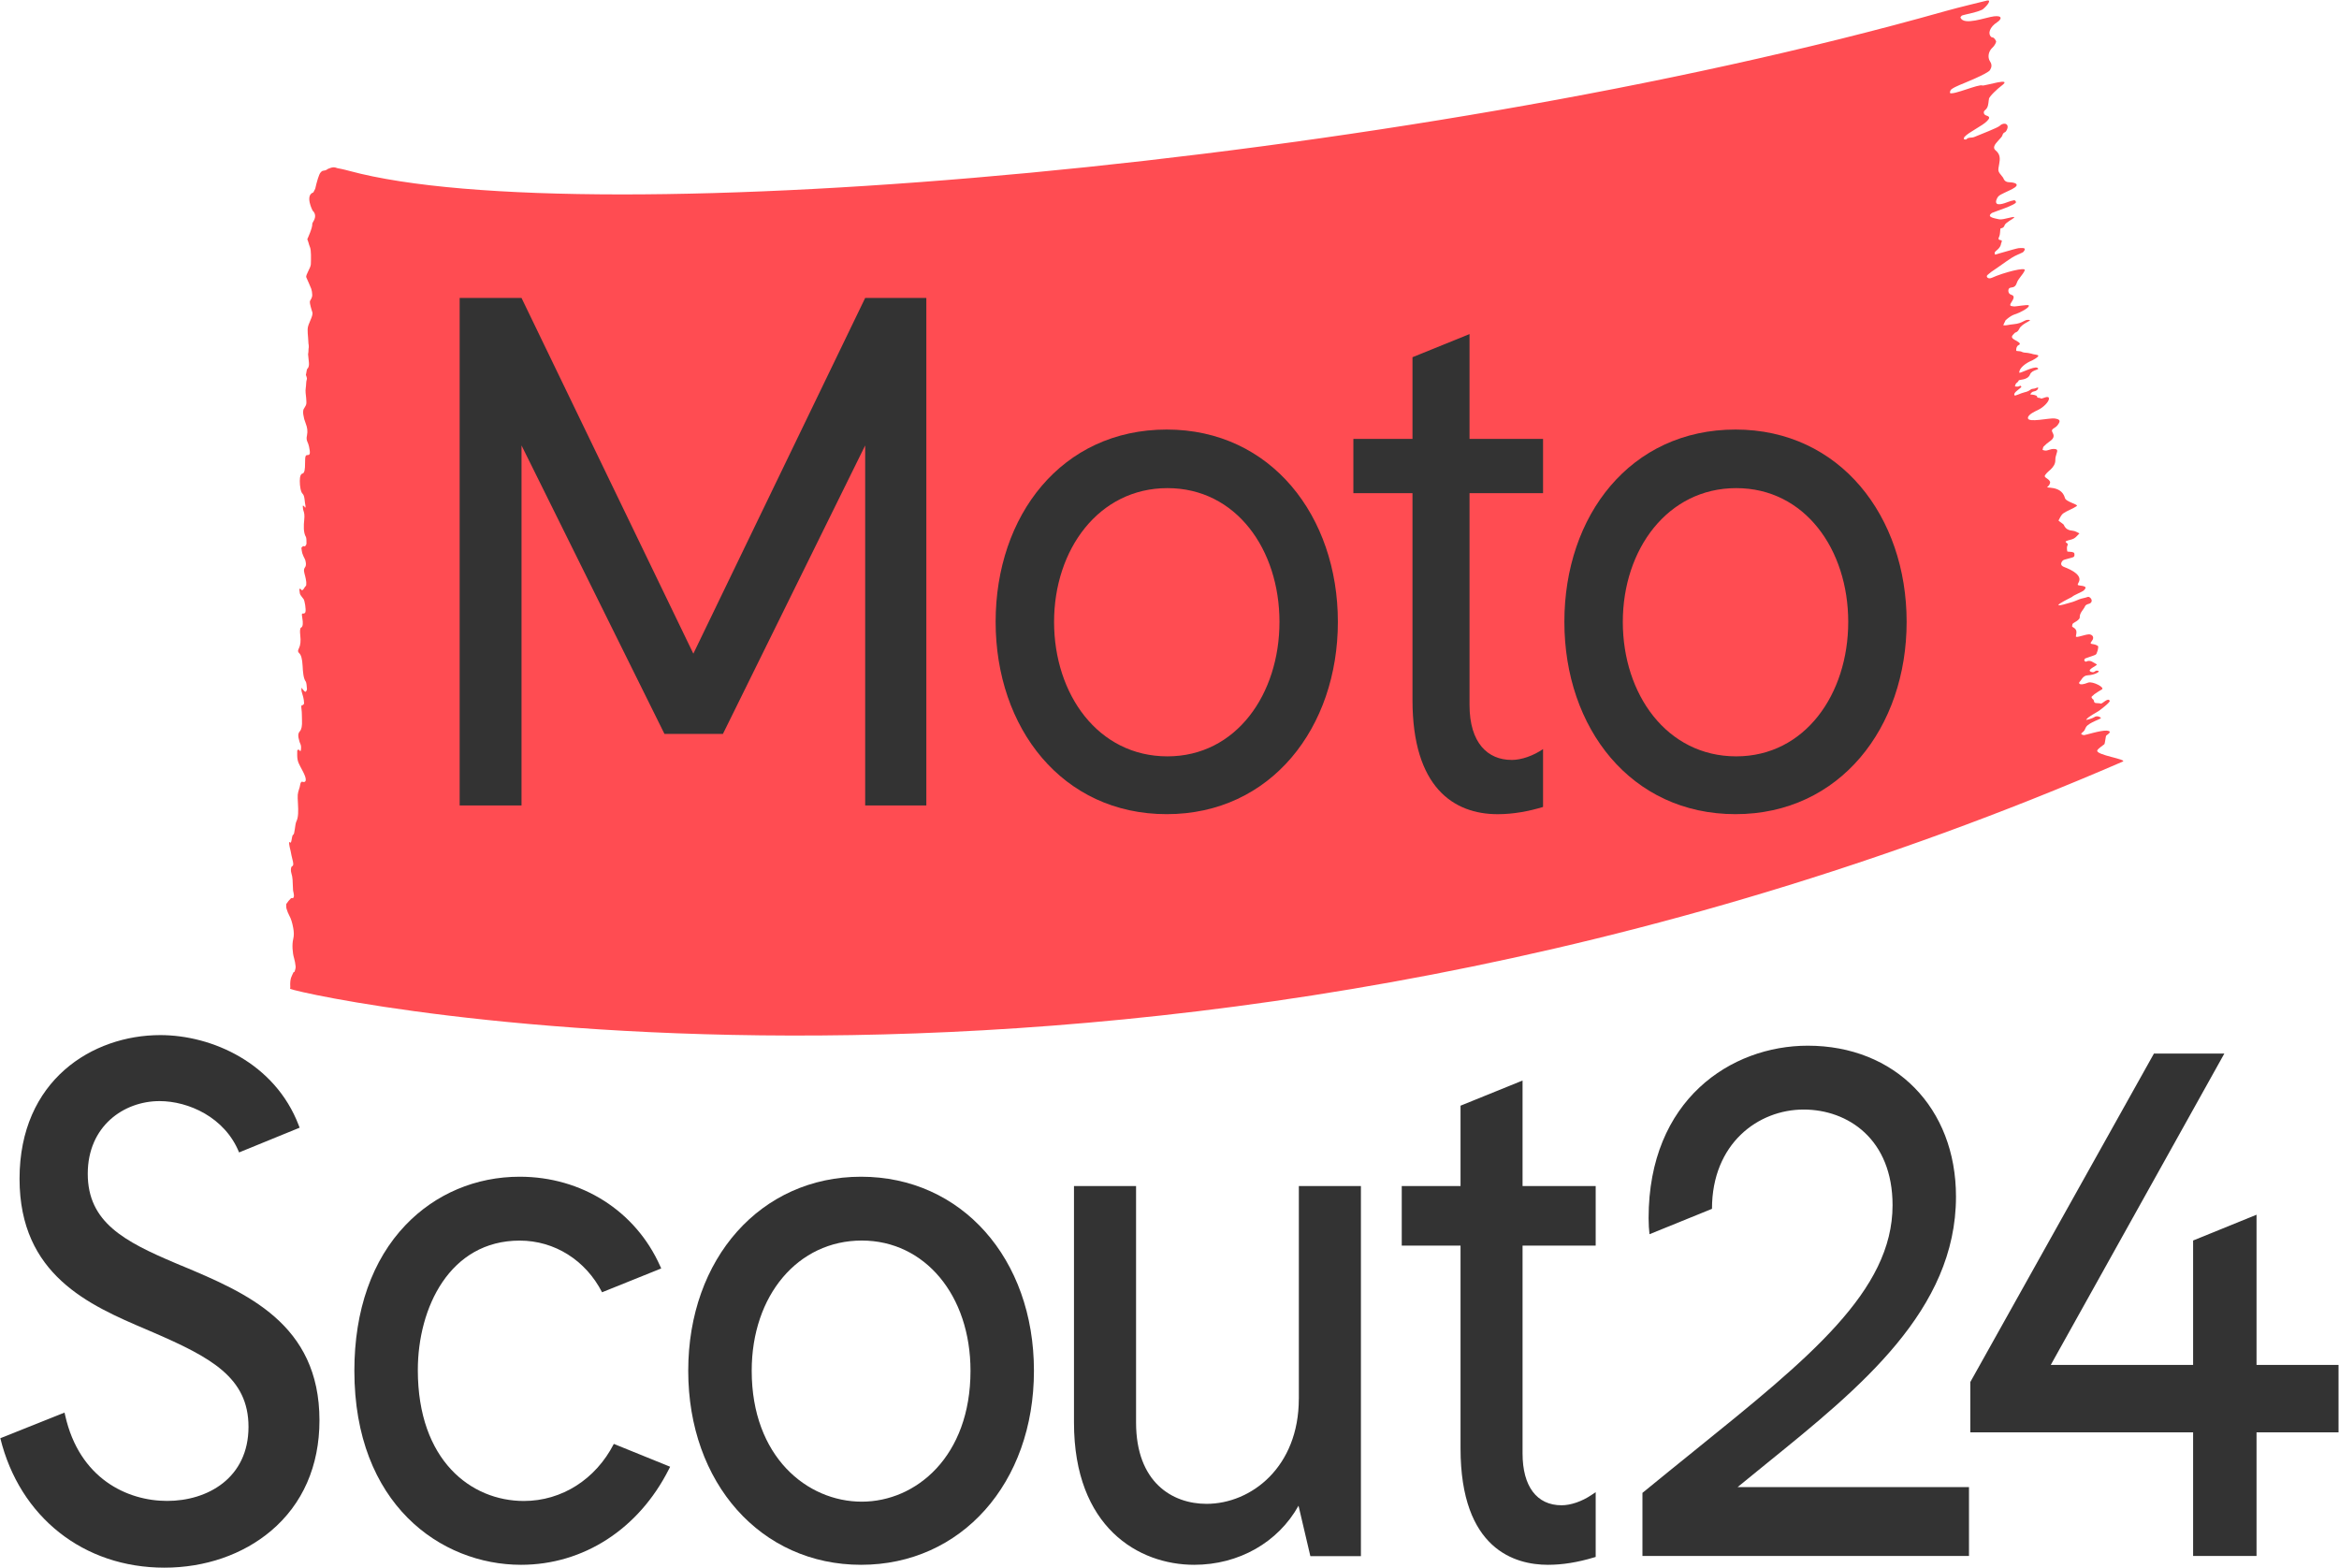
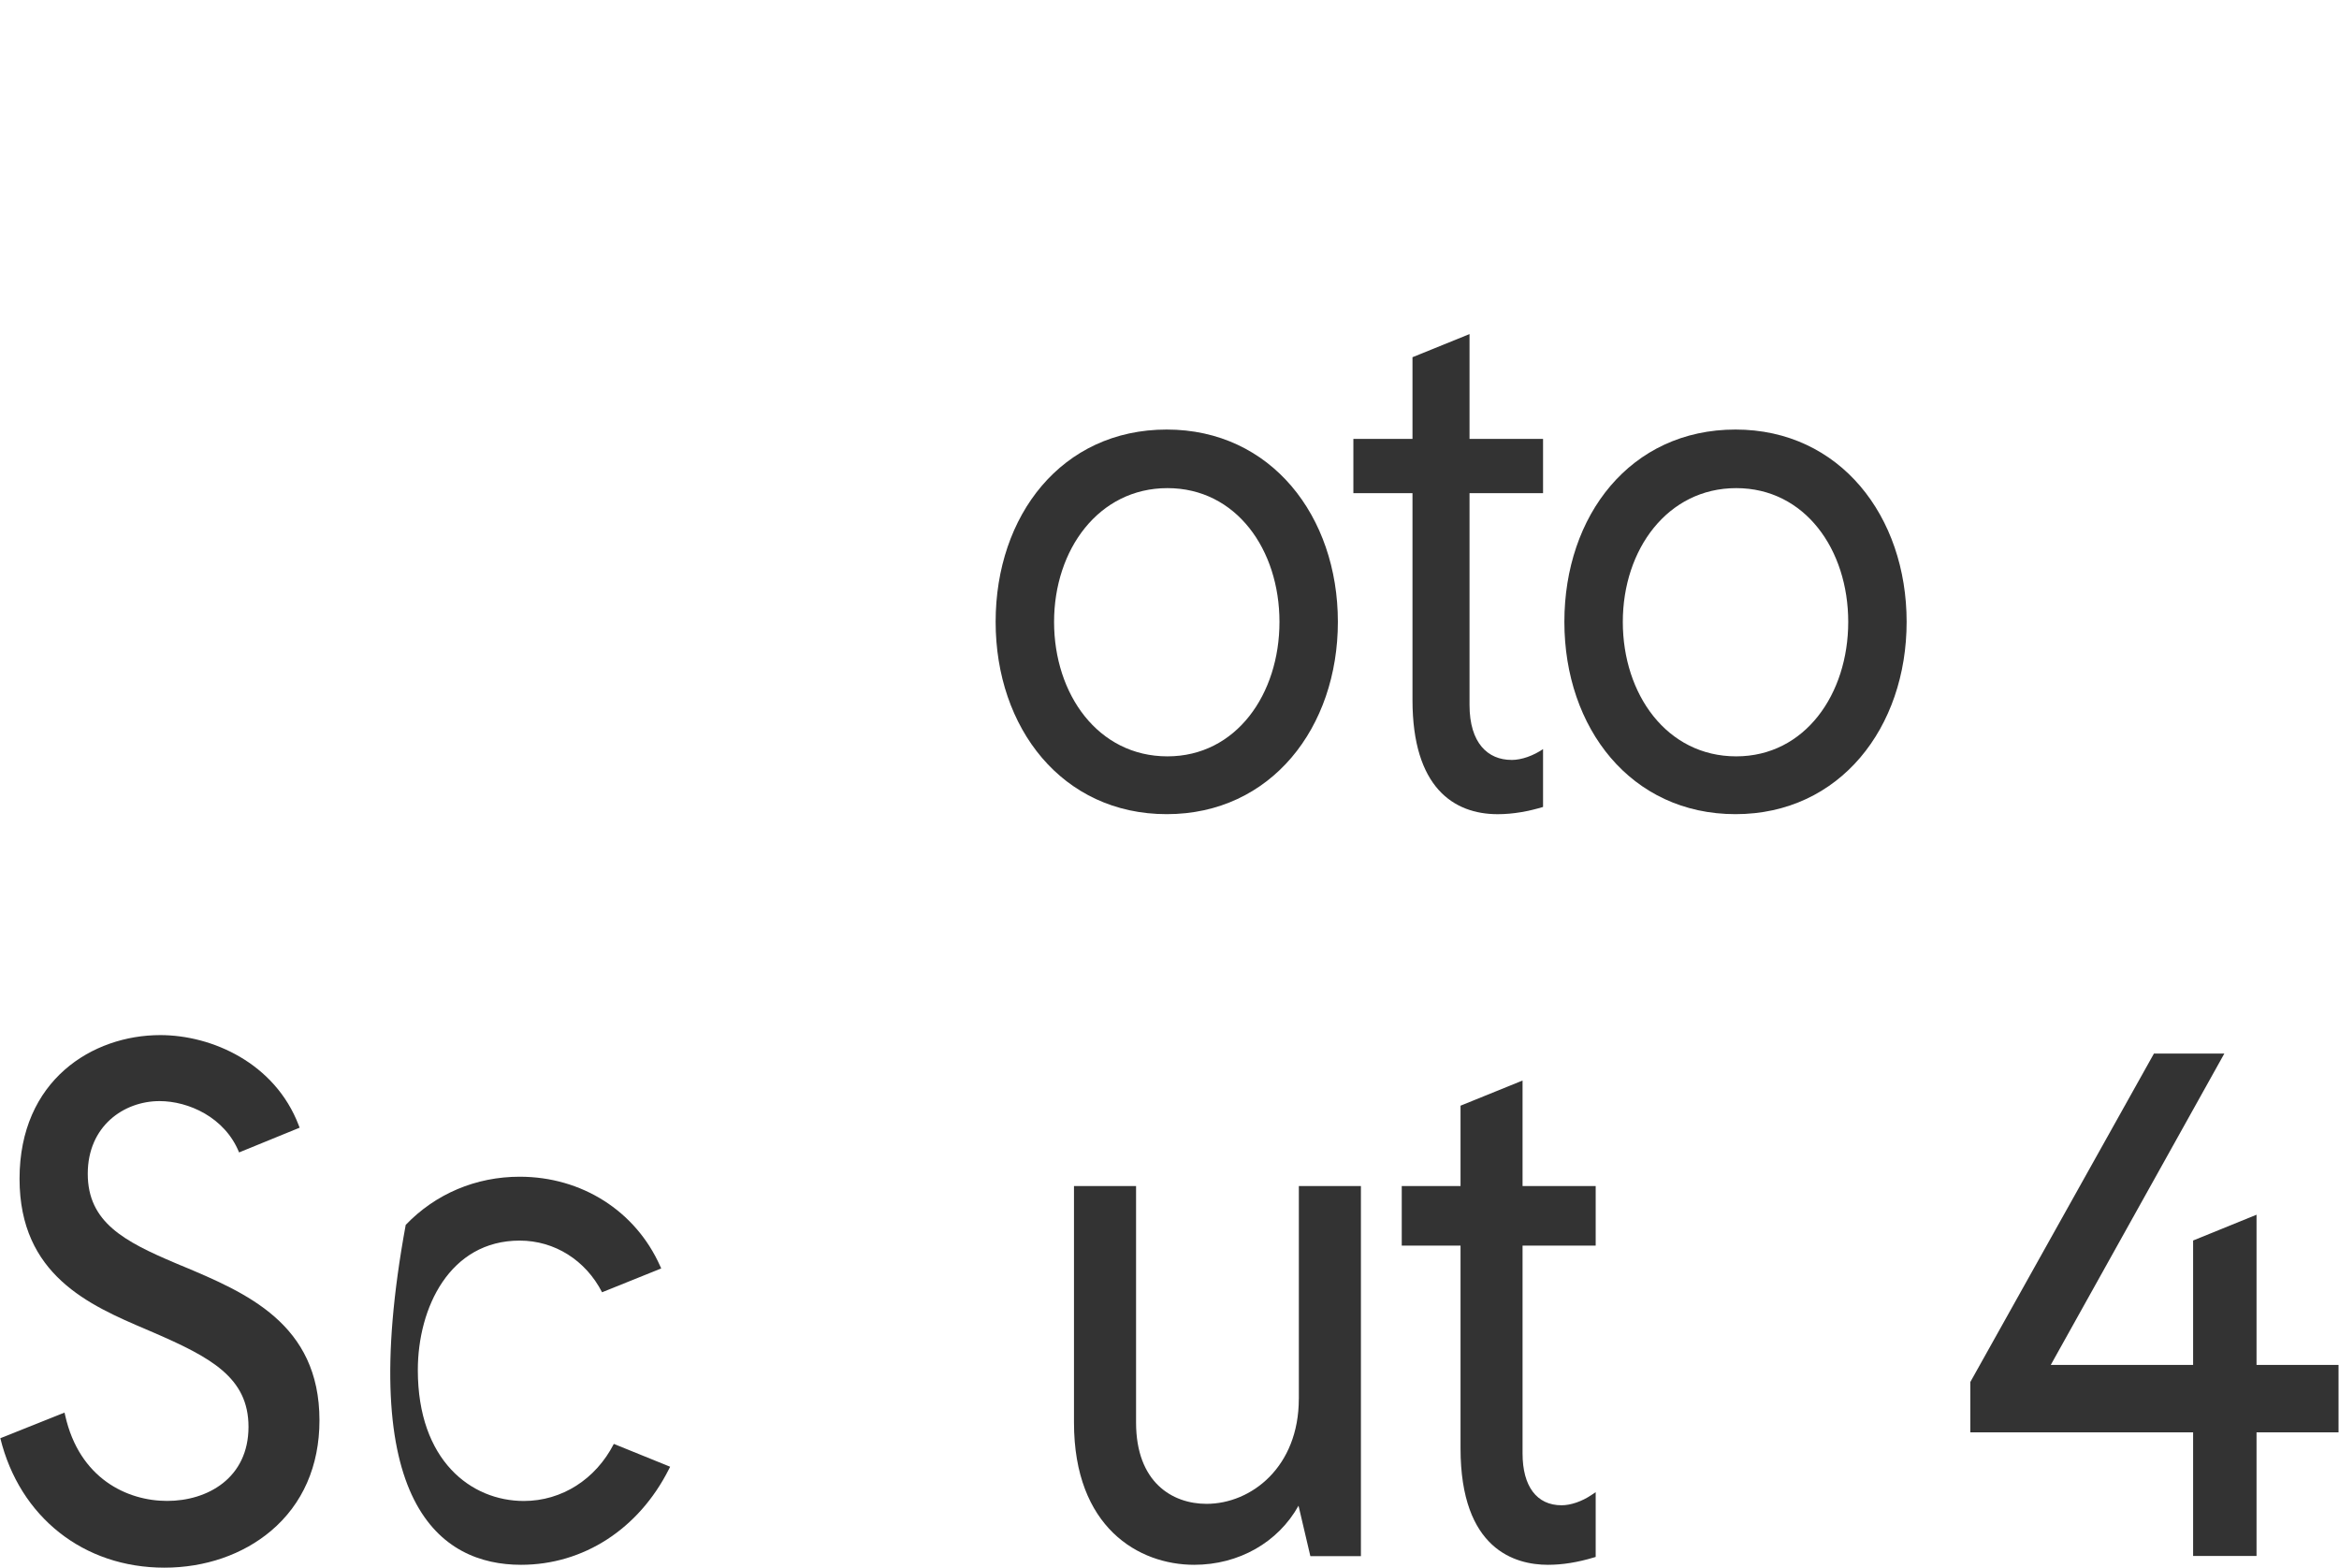
<svg xmlns="http://www.w3.org/2000/svg" fill="none" viewBox="0.98 0.07 129 86.47">
  <g clip-path="url(#clip0_47_944)">
-     <path d="M16.989 54.499C16.962 54.008 17.078 53.91 17.159 53.709C17.178 53.666 17.214 53.697 17.23 53.651C17.255 53.58 17.291 53.458 17.285 53.379C17.269 53.216 17.237 53.046 17.198 52.914C17.109 52.618 17.08 52.165 17.15 51.873C17.203 51.665 17.191 51.462 17.15 51.242C17.098 50.952 17.025 50.727 16.932 50.562C16.877 50.464 16.825 50.327 16.78 50.181C16.764 50.131 16.759 49.944 16.77 49.928C16.85 49.808 16.934 49.703 17.021 49.621C17.066 49.578 17.132 49.643 17.169 49.569C17.237 49.428 17.132 49.26 17.139 49.093C17.139 49.061 17.137 49.028 17.134 48.994C17.123 48.722 17.128 48.456 17.046 48.217C17.009 48.111 17.012 47.886 17.084 47.853C17.191 47.805 17.155 47.65 17.105 47.458C17.069 47.319 17.039 47.178 17.012 47.027C16.996 46.944 16.902 46.62 16.932 46.525C16.948 46.479 16.975 46.541 16.996 46.544C17.025 46.544 17.037 46.517 17.052 46.441C17.075 46.331 17.1 46.118 17.15 46.108C17.237 46.094 17.246 45.536 17.323 45.381C17.442 45.146 17.435 44.794 17.414 44.412C17.385 43.876 17.385 43.878 17.487 43.55C17.501 43.507 17.517 43.464 17.523 43.409C17.551 43.208 17.605 43.165 17.674 43.191C17.705 43.203 17.737 43.205 17.767 43.198C17.853 43.179 17.871 43.059 17.803 42.877C17.726 42.669 17.633 42.531 17.546 42.353C17.494 42.243 17.428 42.141 17.396 41.985C17.366 41.849 17.369 41.643 17.373 41.475C17.373 41.437 17.435 41.401 17.466 41.42C17.51 41.444 17.555 41.604 17.58 41.389C17.603 41.202 17.558 41.123 17.517 41.032C17.508 41.013 17.501 40.985 17.494 40.961C17.405 40.666 17.41 40.525 17.517 40.403C17.608 40.3 17.651 40.111 17.635 39.788C17.626 39.592 17.635 39.381 17.61 39.204C17.576 38.962 17.61 38.969 17.662 38.962C17.694 38.958 17.751 38.903 17.751 38.859C17.751 38.747 17.726 38.62 17.703 38.517C17.676 38.398 17.635 38.302 17.608 38.182C17.599 38.144 17.608 38.06 17.61 37.998C17.626 38.02 17.642 38.048 17.658 38.065C17.712 38.125 17.767 38.211 17.819 38.225C17.853 38.235 17.912 38.13 17.91 38.079C17.903 37.936 17.878 37.706 17.846 37.665C17.708 37.493 17.685 37.1 17.669 36.789C17.648 36.404 17.587 36.196 17.485 36.098C17.373 35.992 17.428 35.909 17.469 35.82C17.551 35.65 17.578 35.432 17.539 35.095C17.523 34.944 17.508 34.712 17.592 34.679C17.696 34.638 17.696 34.394 17.655 34.176C17.592 33.841 17.662 33.92 17.719 33.91C17.758 33.903 17.808 33.894 17.826 33.819C17.862 33.678 17.787 33.205 17.724 33.114C17.66 33.023 17.592 32.958 17.532 32.846C17.51 32.802 17.503 32.659 17.487 32.561C17.512 32.556 17.539 32.522 17.558 32.553C17.683 32.757 17.758 32.443 17.855 32.381C17.869 32.374 17.878 32.233 17.871 32.171C17.858 32.053 17.833 31.941 17.808 31.838C17.76 31.649 17.694 31.496 17.81 31.347C17.881 31.256 17.858 31.017 17.776 30.871C17.73 30.79 17.687 30.689 17.648 30.572C17.626 30.5 17.617 30.383 17.601 30.287C17.633 30.254 17.662 30.208 17.694 30.194C17.728 30.18 17.769 30.218 17.803 30.194C17.835 30.172 17.878 30.117 17.883 30.043C17.89 29.935 17.876 29.725 17.853 29.689C17.703 29.438 17.728 29.043 17.758 28.746C17.783 28.495 17.769 28.38 17.71 28.215C17.689 28.162 17.687 28.05 17.676 27.963C17.701 27.971 17.728 27.963 17.751 27.985C17.771 28.002 17.79 28.059 17.808 28.076C17.815 28.083 17.835 28.007 17.833 28.002C17.776 27.774 17.796 27.416 17.669 27.303C17.569 27.217 17.512 26.882 17.514 26.592C17.514 26.31 17.587 26.207 17.653 26.193C17.78 26.166 17.805 25.956 17.805 25.594C17.805 25.211 17.831 25.168 17.951 25.168C18.085 25.166 18.101 25.063 18.022 24.695C18.001 24.599 17.969 24.515 17.937 24.446C17.887 24.333 17.876 24.244 17.91 24.087C17.96 23.85 17.924 23.642 17.849 23.45C17.817 23.369 17.787 23.278 17.758 23.184C17.739 23.105 17.724 23.024 17.708 22.938C17.689 22.825 17.698 22.687 17.726 22.636C17.765 22.567 17.808 22.507 17.846 22.43C17.871 22.38 17.885 22.299 17.876 22.191C17.871 22.134 17.869 22.074 17.865 22.019C17.849 21.832 17.81 21.646 17.844 21.459C17.869 21.318 17.855 21.122 17.899 21.002C17.917 20.952 17.905 20.896 17.876 20.818C17.867 20.794 17.858 20.77 17.849 20.746C17.885 20.638 17.885 20.427 17.947 20.392C17.958 20.384 17.967 20.365 17.978 20.349C18.012 20.286 18.028 20.188 18.017 20.069C18.003 19.915 17.987 19.765 17.971 19.611C17.987 19.542 17.994 19.434 17.997 19.308C18.01 19.252 18.015 19.188 18.006 19.107C18.001 19.078 17.999 19.047 17.992 19.02C17.987 18.886 17.978 18.757 17.969 18.664C17.956 18.523 17.944 18.369 17.947 18.228C17.951 17.924 18.27 17.515 18.206 17.29C18.176 17.187 18.142 17.099 18.117 16.991C18.047 16.709 18.051 16.701 18.144 16.551C18.172 16.508 18.203 16.409 18.201 16.333C18.199 16.223 18.174 16.074 18.147 16C18.058 15.775 17.965 15.581 17.874 15.368C17.819 15.239 18.115 14.859 18.124 14.641C18.135 14.325 18.144 13.877 18.081 13.717C17.983 13.463 18.026 13.516 17.928 13.262C17.928 13.262 18.235 12.607 18.203 12.401C18.201 12.384 18.26 12.293 18.29 12.233C18.306 12.202 18.326 12.174 18.335 12.126C18.335 12.126 18.438 11.879 18.22 11.685C18.22 11.685 17.783 10.845 18.26 10.683L18.365 10.482L18.431 10.204C18.431 10.204 18.567 9.663 18.668 9.577L18.724 9.52C18.761 9.486 18.849 9.481 18.9 9.469C18.938 9.46 18.977 9.45 19.006 9.424C19.07 9.374 19.145 9.357 19.22 9.328C19.327 9.29 19.43 9.287 19.537 9.328C19.564 9.338 19.593 9.35 19.621 9.352C19.621 9.352 19.889 9.397 20.248 9.496C33.173 12.994 78.112 9.206 108.26 0.686C109.029 0.469 110.294 0.17 110.556 0.103C110.817 0.036 110.637 0.327 110.355 0.567C110.169 0.725 109.234 0.887 109.175 0.933C109.141 0.959 109.093 1.021 109.104 1.045C109.298 1.498 110.481 1.029 110.949 0.971C111.422 0.914 111.39 1.124 111.122 1.299C110.71 1.567 110.606 1.921 110.788 2.101C110.826 2.139 110.913 2.13 110.949 2.168C111.006 2.23 111.086 2.333 111.067 2.388C111.031 2.505 110.951 2.62 110.86 2.704C110.653 2.895 110.578 3.223 110.738 3.465C110.851 3.637 110.824 3.788 110.731 3.936C110.61 4.135 109.266 4.669 109.047 4.762C108.92 4.815 108.688 4.92 108.583 5.013C108.547 5.044 108.506 5.188 108.529 5.202C108.711 5.32 110.114 4.693 110.31 4.784C110.415 4.831 112.08 4.279 111.347 4.815C111.186 4.932 110.66 5.408 110.674 5.535C110.676 5.559 110.665 5.583 110.662 5.607C110.635 5.808 110.64 6.006 110.446 6.157C110.36 6.224 110.365 6.392 110.531 6.442C110.774 6.516 110.688 6.619 110.572 6.743C110.335 7.004 109.546 7.361 109.318 7.629C109.293 7.658 109.298 7.708 109.289 7.749C109.334 7.753 109.402 7.78 109.421 7.758C109.548 7.617 109.712 7.694 109.875 7.622C110.239 7.464 111.161 7.122 111.279 7.002C111.502 6.779 111.866 6.904 111.627 7.292C111.55 7.416 111.477 7.33 111.406 7.557C111.393 7.603 111.327 7.674 111.154 7.863C110.997 8.036 110.863 8.222 111.042 8.366C111.311 8.581 111.29 8.842 111.238 9.12C111.165 9.51 111.161 9.508 111.393 9.79C111.422 9.826 111.459 9.864 111.475 9.91C111.536 10.07 111.657 10.12 111.813 10.123C111.884 10.123 111.957 10.132 112.027 10.149C112.225 10.194 112.264 10.288 112.109 10.403C111.932 10.532 111.713 10.604 111.518 10.707C111.395 10.771 111.247 10.826 111.17 10.929C111.102 11.02 111.011 11.223 111.108 11.302C111.268 11.432 111.832 11.152 111.904 11.149C112.002 11.147 112.107 11.042 112.166 11.211C112.216 11.357 110.933 11.762 110.838 11.815C110.817 11.826 110.801 11.843 110.783 11.86C110.576 12.049 110.967 12.107 111.236 12.166C111.463 12.217 112.189 11.929 112.05 12.085C111.998 12.145 111.584 12.351 111.538 12.492C111.472 12.698 111.313 12.628 111.304 12.695C111.281 12.839 111.297 12.999 111.238 13.124C111.156 13.291 111.231 13.298 111.354 13.322C111.429 13.337 111.34 13.487 111.338 13.518C111.334 13.602 111.281 13.688 111.224 13.758C111.161 13.839 111.067 13.894 111.001 13.976C110.979 14.002 111.001 14.066 111.006 14.114C111.042 14.102 111.952 13.844 111.991 13.834C112.114 13.808 112.287 13.743 112.409 13.751C112.485 13.755 112.767 13.71 112.603 13.923C112.539 14.007 112.578 13.966 112.282 14.105C111.984 14.244 112.009 14.22 111.156 14.823C110.674 15.163 110.858 15.009 110.594 15.237C110.49 15.325 110.619 15.49 110.838 15.39C111.447 15.11 112.744 14.768 112.648 14.983C112.532 15.246 112.291 15.428 112.209 15.677C112.109 15.988 111.9 15.89 111.802 15.962C111.711 16.029 111.713 16.275 111.907 16.328C112.143 16.393 112.002 16.601 111.907 16.749C111.759 16.979 111.918 16.943 112.046 16.969C112.132 16.988 112.826 16.85 112.869 16.912C112.949 17.029 112.357 17.324 112.168 17.386C112.127 17.4 111.911 17.438 111.588 17.738C111.561 17.824 111.436 18.01 111.484 18.015C111.636 18.03 111.766 17.974 112.039 17.951C112.569 17.903 112.616 17.678 112.892 17.714C113.103 17.742 112.505 17.891 112.353 18.195C112.237 18.427 112.146 18.377 112.086 18.444C111.977 18.568 111.823 18.661 112.086 18.81C112.248 18.901 112.498 19.018 112.314 19.102C112.209 19.147 112.173 19.276 112.177 19.391C112.18 19.473 112.35 19.394 112.525 19.492C112.596 19.528 112.792 19.523 112.864 19.544C112.944 19.568 113.001 19.564 113.076 19.595C113.146 19.621 113.388 19.631 113.397 19.688C113.41 19.769 113.065 19.949 113.012 19.97C112.753 20.071 112.33 20.36 112.348 20.621C112.353 20.698 113.16 20.248 113.342 20.356C113.549 20.478 113.051 20.439 112.942 20.719C112.812 21.052 112.334 20.995 112.314 21.055C112.296 21.11 112.253 21.155 112.184 21.205C112.139 21.239 112.13 21.32 112.105 21.382C112.164 21.387 112.221 21.399 112.278 21.392C112.323 21.387 112.364 21.351 112.409 21.344C112.425 21.344 112.469 21.406 112.466 21.409C112.334 21.559 112 21.727 112.082 21.873C112.114 21.93 112.412 21.758 112.632 21.708C112.976 21.631 112.93 21.521 113.112 21.512C113.281 21.502 113.438 21.356 113.376 21.516C113.356 21.567 113.281 21.641 113.144 21.662C113.005 21.684 112.937 21.83 112.969 21.83C113.108 21.83 113.326 21.875 113.326 21.938C113.326 22.043 113.474 21.99 113.533 22.045C113.592 22.1 114.013 21.813 113.981 22.084C113.963 22.234 113.692 22.533 113.378 22.682C113.237 22.749 112.83 22.926 112.823 23.122C112.814 23.407 114.022 23.108 114.3 23.151C114.607 23.199 114.643 23.282 114.452 23.529C114.402 23.594 114.329 23.644 114.259 23.687C114.145 23.754 114.115 23.816 114.191 23.945C114.304 24.139 114.213 24.283 114.043 24.4C113.918 24.486 113.799 24.587 113.692 24.697C113.651 24.738 113.651 24.821 113.631 24.886C113.697 24.9 113.767 24.931 113.831 24.922C113.968 24.9 114.102 24.828 114.236 24.831C114.461 24.836 114.475 24.888 114.395 25.116C114.359 25.216 114.334 25.329 114.336 25.434C114.341 25.664 114.222 25.819 114.075 25.965C114.006 26.032 113.927 26.085 113.865 26.157C113.701 26.343 113.711 26.351 113.92 26.494C113.979 26.535 114.054 26.619 114.05 26.676C114.043 26.757 113.986 26.86 113.918 26.906C113.715 27.044 114.645 26.798 114.859 27.516C114.884 27.755 115.655 27.889 115.51 27.987C115.282 28.143 115.007 28.224 114.78 28.38C114.657 28.466 114.586 28.636 114.511 28.777C114.504 28.789 114.639 28.878 114.707 28.933C114.743 28.961 114.791 28.99 114.807 29.028C114.905 29.265 115.091 29.325 115.323 29.347C115.439 29.359 115.551 29.438 115.665 29.488C115.564 29.584 115.48 29.703 115.364 29.768C115.232 29.842 115.066 29.849 114.932 29.916C114.812 29.976 115.08 30.026 115.012 30.137C114.957 30.223 114.975 30.369 114.993 30.481C114.998 30.505 115.155 30.495 115.239 30.512C115.289 30.522 115.367 30.543 115.378 30.577C115.396 30.637 115.398 30.728 115.364 30.771C115.307 30.842 114.812 30.914 114.748 30.984C114.609 31.132 114.625 31.268 114.816 31.34C115.271 31.512 115.84 31.814 115.617 32.197C115.514 32.372 115.603 32.34 115.69 32.364C115.746 32.379 115.81 32.376 115.867 32.391C116.035 32.436 116.042 32.494 115.912 32.628C115.831 32.714 115.332 32.898 115.257 32.992C115.239 33.013 113.554 33.807 115.289 33.269C115.319 33.264 115.505 33.188 115.66 33.123C115.776 33.073 115.981 33.049 116.119 32.994C116.195 32.963 116.304 33.056 116.331 33.142C116.365 33.25 116.304 33.346 116.17 33.377C116.099 33.394 116.001 33.441 115.978 33.499C115.89 33.712 115.671 33.853 115.68 34.131C115.683 34.214 115.521 34.329 115.414 34.387C115.357 34.418 115.314 34.449 115.285 34.48C115.276 34.526 115.264 34.569 115.257 34.614C115.271 34.636 115.291 34.655 115.323 34.672C115.56 34.803 115.501 34.968 115.469 35.16C115.446 35.301 116.056 35.009 116.258 35.064C116.456 35.119 116.454 35.294 116.358 35.409C116.22 35.578 116.29 35.578 116.442 35.602C116.538 35.617 116.697 35.681 116.7 35.727C116.704 35.861 116.656 36.002 116.602 36.129C116.579 36.181 116.488 36.21 116.422 36.234C116.279 36.289 116.129 36.328 115.988 36.385C115.958 36.397 115.928 36.462 115.933 36.497C115.937 36.526 116.008 36.574 116.026 36.564C116.267 36.435 116.431 36.617 116.615 36.71C116.715 36.761 116.028 37.005 116.29 37.117C116.497 37.206 116.504 37.055 116.629 37.057C116.909 37.067 116.554 37.297 116.106 37.318C115.851 37.33 115.751 37.613 115.694 37.656C115.592 37.737 115.619 37.928 116.142 37.72C116.386 37.622 117.136 38.01 116.881 38.106C116.859 38.113 116.488 38.352 116.477 38.367C116.392 38.477 116.247 38.477 116.397 38.63C116.497 38.675 116.431 38.797 116.533 38.838C116.577 38.855 116.797 38.852 116.836 38.874C116.911 38.917 117.243 38.515 117.334 38.723C117.371 38.804 116.816 39.221 116.743 39.273C116.581 39.388 116.181 39.57 116.04 39.757C115.994 39.817 116.404 39.678 116.454 39.642C116.649 39.494 116.845 39.644 116.852 39.673C116.863 39.721 116.213 39.912 116.04 40.154C115.974 40.245 115.972 40.353 115.869 40.432C115.737 40.535 115.717 40.571 115.899 40.616C115.958 40.63 116.852 40.336 117.177 40.367C117.53 40.403 117.2 40.585 117.145 40.638C117.107 40.676 117.077 41.083 117.036 41.119C116.947 41.195 116.693 41.355 116.649 41.456C116.538 41.715 118.34 41.949 118.051 42.076C64.819 65.119 18.09 55.08 16.975 54.606C16.975 54.606 16.996 54.568 16.991 54.501L16.989 54.499Z" fill="#FF4C52" style="--darkreader-inline-fill: #9e0005;" data-darkreader-inline-fill="" />
-     <path d="M96.81 82.091C97.358 81.639 97.911 81.192 98.466 80.742C103.575 76.604 108.856 72.323 108.856 66.067C108.856 61.166 105.494 57.744 100.681 57.744C96.453 57.744 91.903 60.721 91.903 67.256C91.903 67.572 91.924 67.922 91.953 68.142L95.399 66.742C95.399 63.147 97.942 61.266 100.454 61.266C102.894 61.266 105.358 62.898 105.358 66.543C105.358 71.265 100.777 74.96 94.437 80.076C93.534 80.806 92.592 81.565 91.621 82.362L91.564 82.407V85.889H109.573V82.089H96.81V82.091Z" fill="#333333" style="--darkreader-inline-fill: #262a2b;" data-darkreader-inline-fill="" />
    <path d="M10.977 69.872L10.665 69.74C7.829 68.539 5.82 67.481 5.82 64.808C5.82 62.176 7.813 60.8 9.78 60.8C11.368 60.8 13.381 61.688 14.166 63.631L17.505 62.267L17.455 62.135C16.14 58.699 12.671 57.16 9.819 57.16C6.082 57.16 2.058 59.641 2.058 65.086C2.058 70.403 5.929 72.062 9.041 73.392L9.423 73.555C12.601 74.933 14.685 76.042 14.685 78.765C14.685 81.589 12.43 82.852 10.197 82.852C7.988 82.852 5.352 81.613 4.574 78.133L4.539 77.98L0.998 79.394C2.065 83.74 5.588 86.533 10.046 86.533C12.289 86.533 14.375 85.813 15.924 84.506C17.674 83.029 18.599 80.921 18.599 78.408C18.599 73.067 14.55 71.368 10.979 69.87L10.977 69.872Z" fill="#333333" style="--darkreader-inline-fill: #262a2b;" data-darkreader-inline-fill="" />
-     <path d="M48.47 64.971C42.947 64.971 38.937 69.472 38.937 75.673C38.937 81.874 42.945 86.375 48.47 86.375C53.993 86.375 58.004 81.874 58.004 75.673C58.004 69.472 53.996 64.971 48.47 64.971ZM54.505 75.673C54.505 80.414 51.489 82.893 48.509 82.893C45.493 82.893 42.438 80.414 42.438 75.673C42.438 71.511 44.992 68.491 48.509 68.491C51.983 68.491 54.505 71.511 54.505 75.673Z" fill="#333333" style="--darkreader-inline-fill: #c8c3bc;" data-darkreader-inline-fill="" />
    <path d="M72.612 77.219C72.612 80.981 69.989 83.013 67.521 83.013C65.642 83.013 63.636 81.835 63.636 78.528V65.485H60.212V78.528C60.212 84.319 63.784 86.375 66.843 86.375C69.304 86.375 71.472 85.135 72.596 83.116L73.249 85.899H76.037V65.485H72.614V77.219H72.612Z" fill="#333333" style="--darkreader-inline-fill: #c8c3bc;" data-darkreader-inline-fill="" />
    <path d="M84.954 59.665L81.531 61.053V65.485H78.289V68.769H81.531V79.954C81.531 85.54 84.552 86.375 86.351 86.375C87.151 86.375 87.977 86.243 88.878 85.973L88.985 85.942V82.369L88.757 82.522C88.23 82.879 87.611 83.092 87.104 83.092C85.737 83.092 84.952 82.051 84.952 80.232V68.769H88.985V65.485H84.952V59.665H84.954Z" fill="#333333" style="--darkreader-inline-fill: #c8c3bc;" data-darkreader-inline-fill="" />
    <path d="M125.432 75.35V67.067L121.934 68.489V75.35H114.084L123.656 58.179H119.773L109.646 76.295V79.069H121.934V85.889H125.432V79.069H129.954V75.35H125.432Z" fill="#333333" style="--darkreader-inline-fill: #262a2b;" data-darkreader-inline-fill="" />
-     <path d="M34.834 79.706C33.835 81.656 31.968 82.855 29.87 82.855C26.961 82.855 24.024 80.622 24.024 75.635C24.024 72.196 25.783 68.494 29.643 68.494C31.567 68.494 33.28 69.578 34.185 71.344L37.447 70.03L37.388 69.898C36.032 66.859 33.064 64.971 29.641 64.971C27.229 64.971 24.998 65.914 23.356 67.627C21.502 69.561 20.524 72.342 20.524 75.673C20.524 83.027 25.289 86.375 29.716 86.375C33.157 86.375 36.208 84.403 37.873 81.098L37.939 80.969L37.911 80.955L34.831 79.706H34.834Z" fill="#333333" style="--darkreader-inline-fill: #c8c3bc;" data-darkreader-inline-fill="" />
-     <path d="M37.627 40.549L29.743 24.637V44.495H26.331V16.503H29.743L39.219 36.122L48.696 16.503H52.069V44.495H48.696V24.637L40.85 40.549H37.629H37.627Z" fill="#333333" style="--darkreader-inline-fill: #262a2b;" data-darkreader-inline-fill="" />
+     <path d="M34.834 79.706C33.835 81.656 31.968 82.855 29.87 82.855C26.961 82.855 24.024 80.622 24.024 75.635C24.024 72.196 25.783 68.494 29.643 68.494C31.567 68.494 33.28 69.578 34.185 71.344L37.447 70.03L37.388 69.898C36.032 66.859 33.064 64.971 29.641 64.971C27.229 64.971 24.998 65.914 23.356 67.627C20.524 83.027 25.289 86.375 29.716 86.375C33.157 86.375 36.208 84.403 37.873 81.098L37.939 80.969L37.911 80.955L34.831 79.706H34.834Z" fill="#333333" style="--darkreader-inline-fill: #c8c3bc;" data-darkreader-inline-fill="" />
    <path d="M65.328 23.761C71.09 23.761 74.766 28.547 74.766 34.367C74.766 40.188 71.09 44.974 65.328 44.974C59.566 44.974 55.891 40.228 55.891 34.367C55.891 28.507 59.53 23.761 65.328 23.761ZM65.367 41.786C69.157 41.786 71.545 38.357 71.545 34.37C71.545 30.383 69.157 26.992 65.367 26.992C61.577 26.992 59.114 30.38 59.114 34.37C59.114 38.359 61.539 41.786 65.367 41.786Z" fill="#333333" style="--darkreader-inline-fill: #c8c3bc;" data-darkreader-inline-fill="" />
    <path d="M84.34 41.985C84.909 41.985 85.552 41.745 86.082 41.386V44.577C85.286 44.816 84.451 44.976 83.58 44.976C81.155 44.976 78.881 43.5 78.881 38.675V27.269H75.621V24.278H78.881V19.772L82.027 18.496V24.278H86.082V27.269H82.027V38.953C82.027 41.066 83.05 41.982 84.338 41.982L84.34 41.985Z" fill="#333333" style="--darkreader-inline-fill: #c8c3bc;" data-darkreader-inline-fill="" />
    <path d="M96.696 23.761C102.458 23.761 106.134 28.547 106.134 34.367C106.134 40.188 102.458 44.974 96.696 44.974C90.934 44.974 87.258 40.228 87.258 34.367C87.258 28.507 90.898 23.761 96.696 23.761ZM96.735 41.786C100.524 41.786 102.913 38.357 102.913 34.37C102.913 30.383 100.524 26.992 96.735 26.992C92.945 26.992 90.481 30.38 90.481 34.37C90.481 38.359 92.906 41.786 96.735 41.786Z" fill="#333333" style="--darkreader-inline-fill: #c8c3bc;" data-darkreader-inline-fill="" />
  </g>
  <defs>
    <clipPath id="clip0_47_944">
      <rect width="128.959" height="86.448" fill="white" transform="translate(0.996 0.088)" style="--darkreader-inline-fill: #e8e6e3;" data-darkreader-inline-fill="" />
    </clipPath>
  </defs>
</svg>